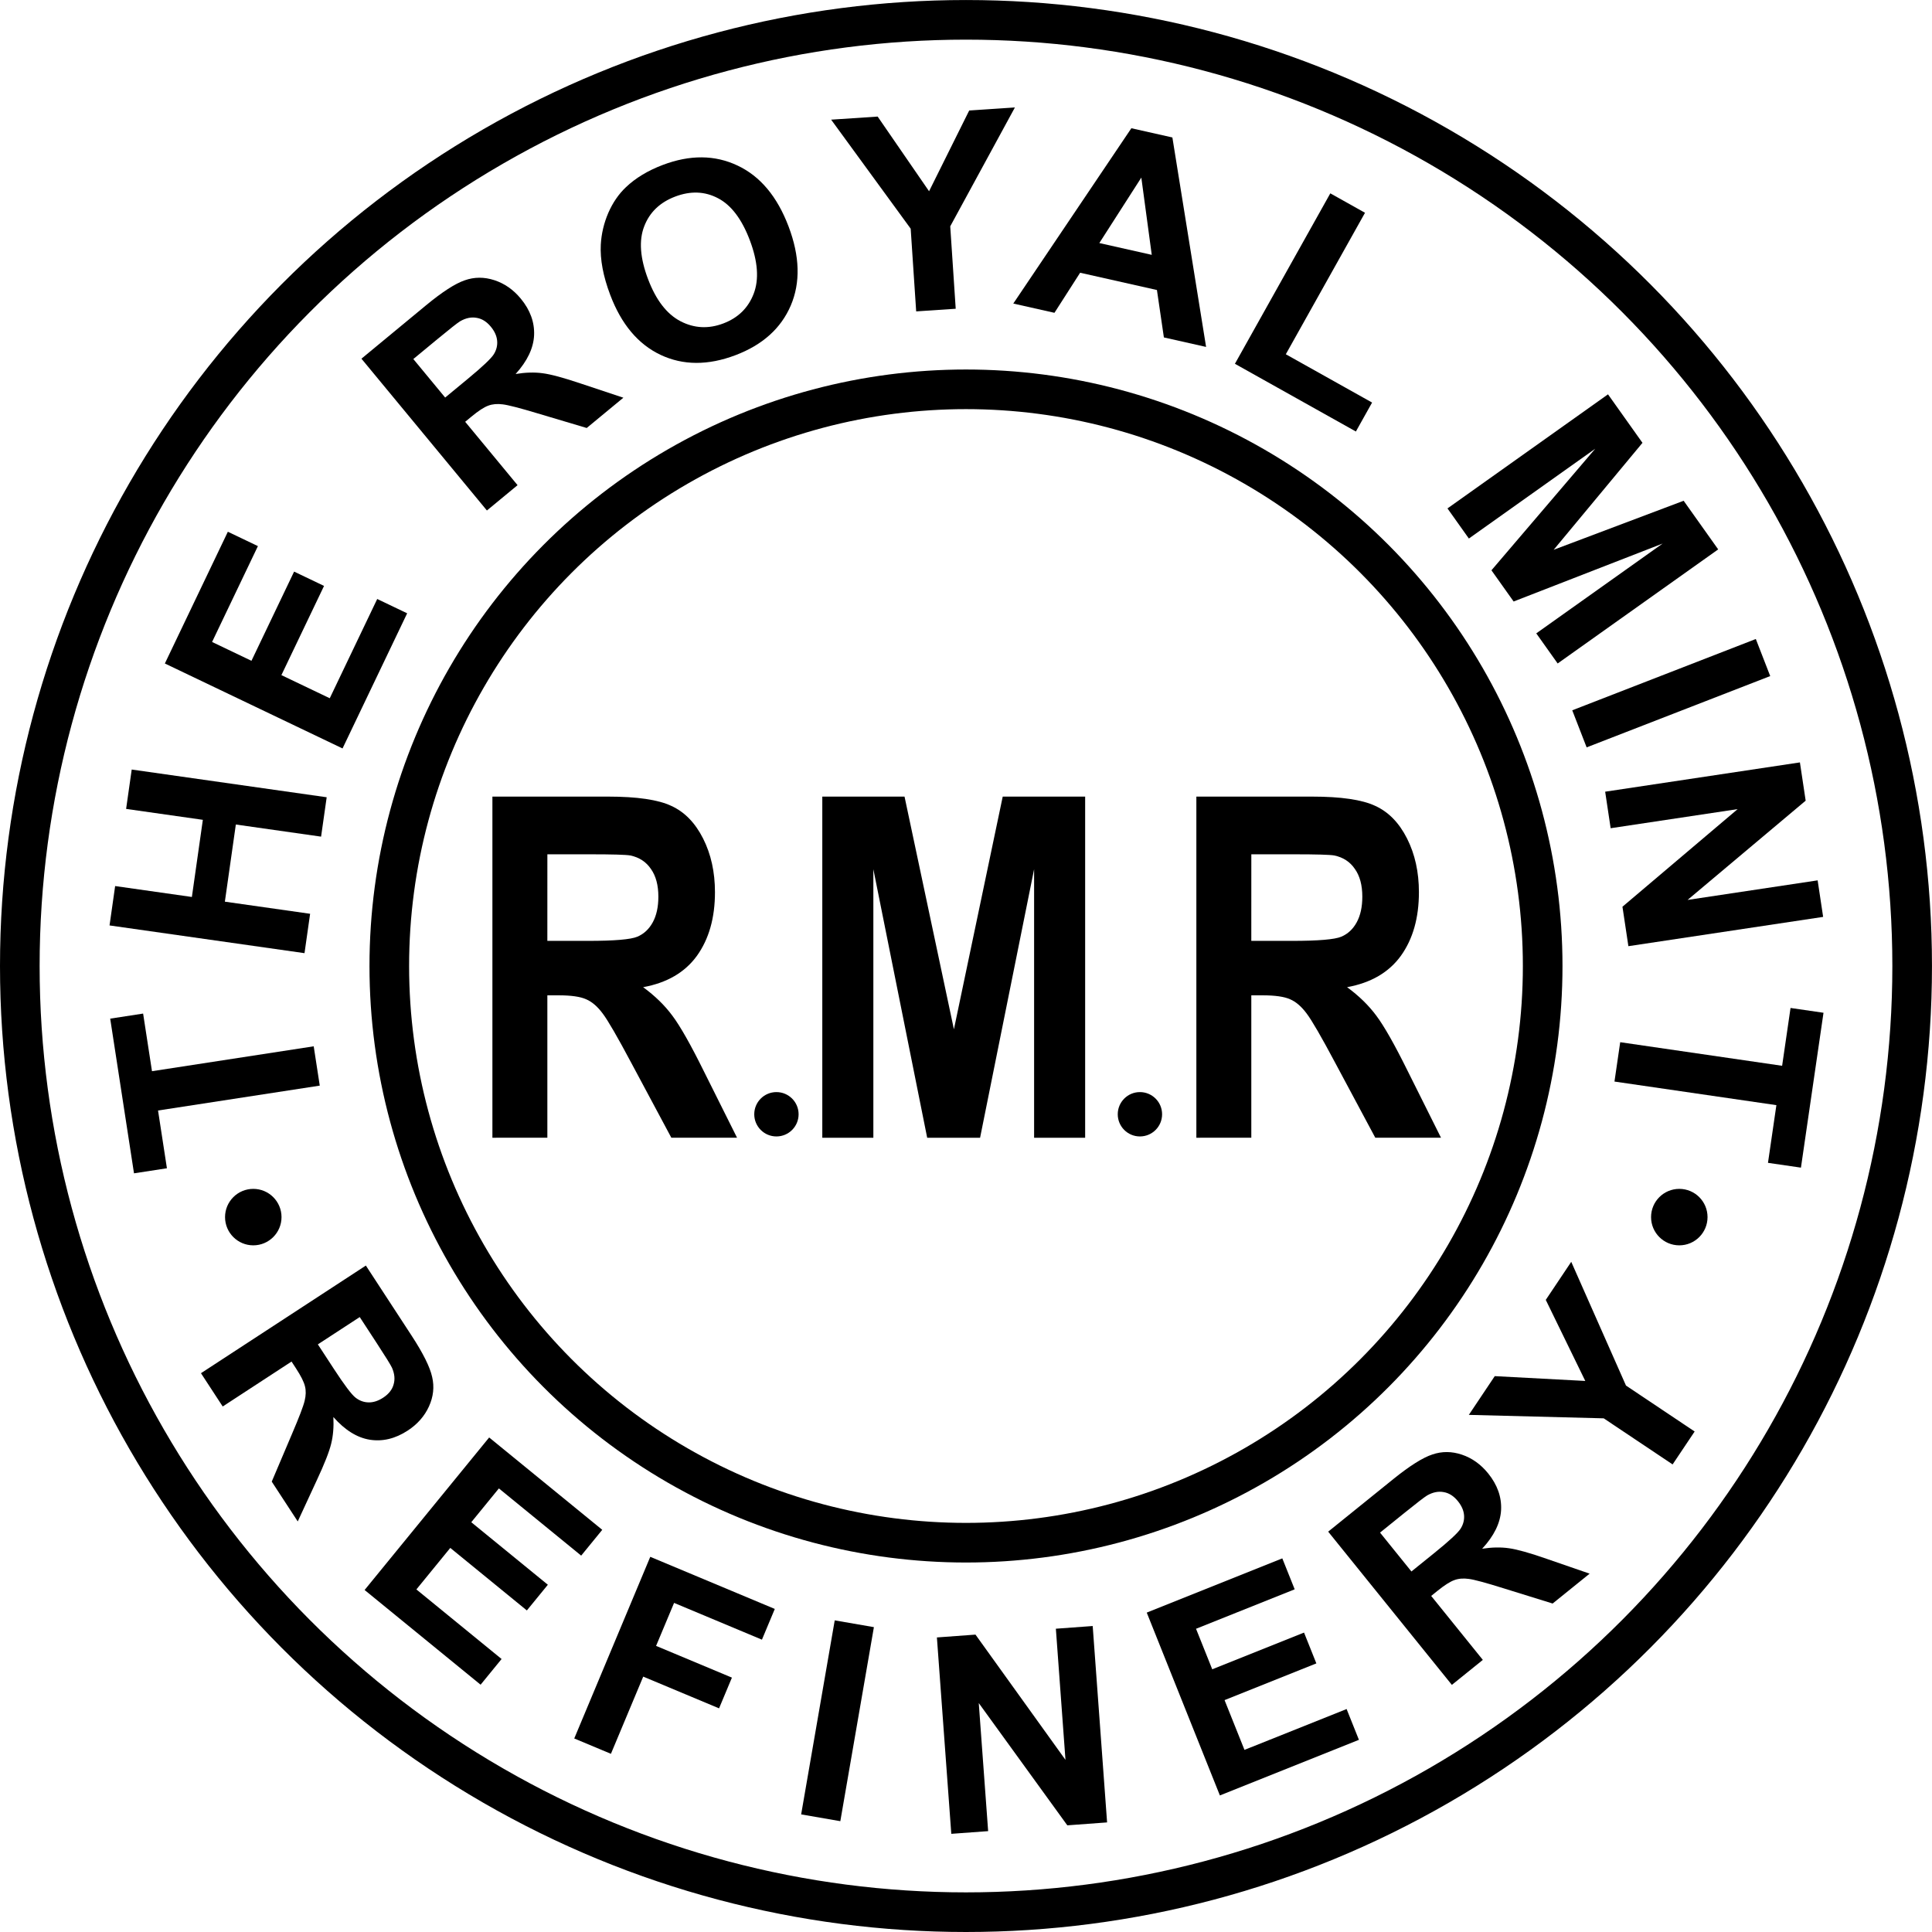
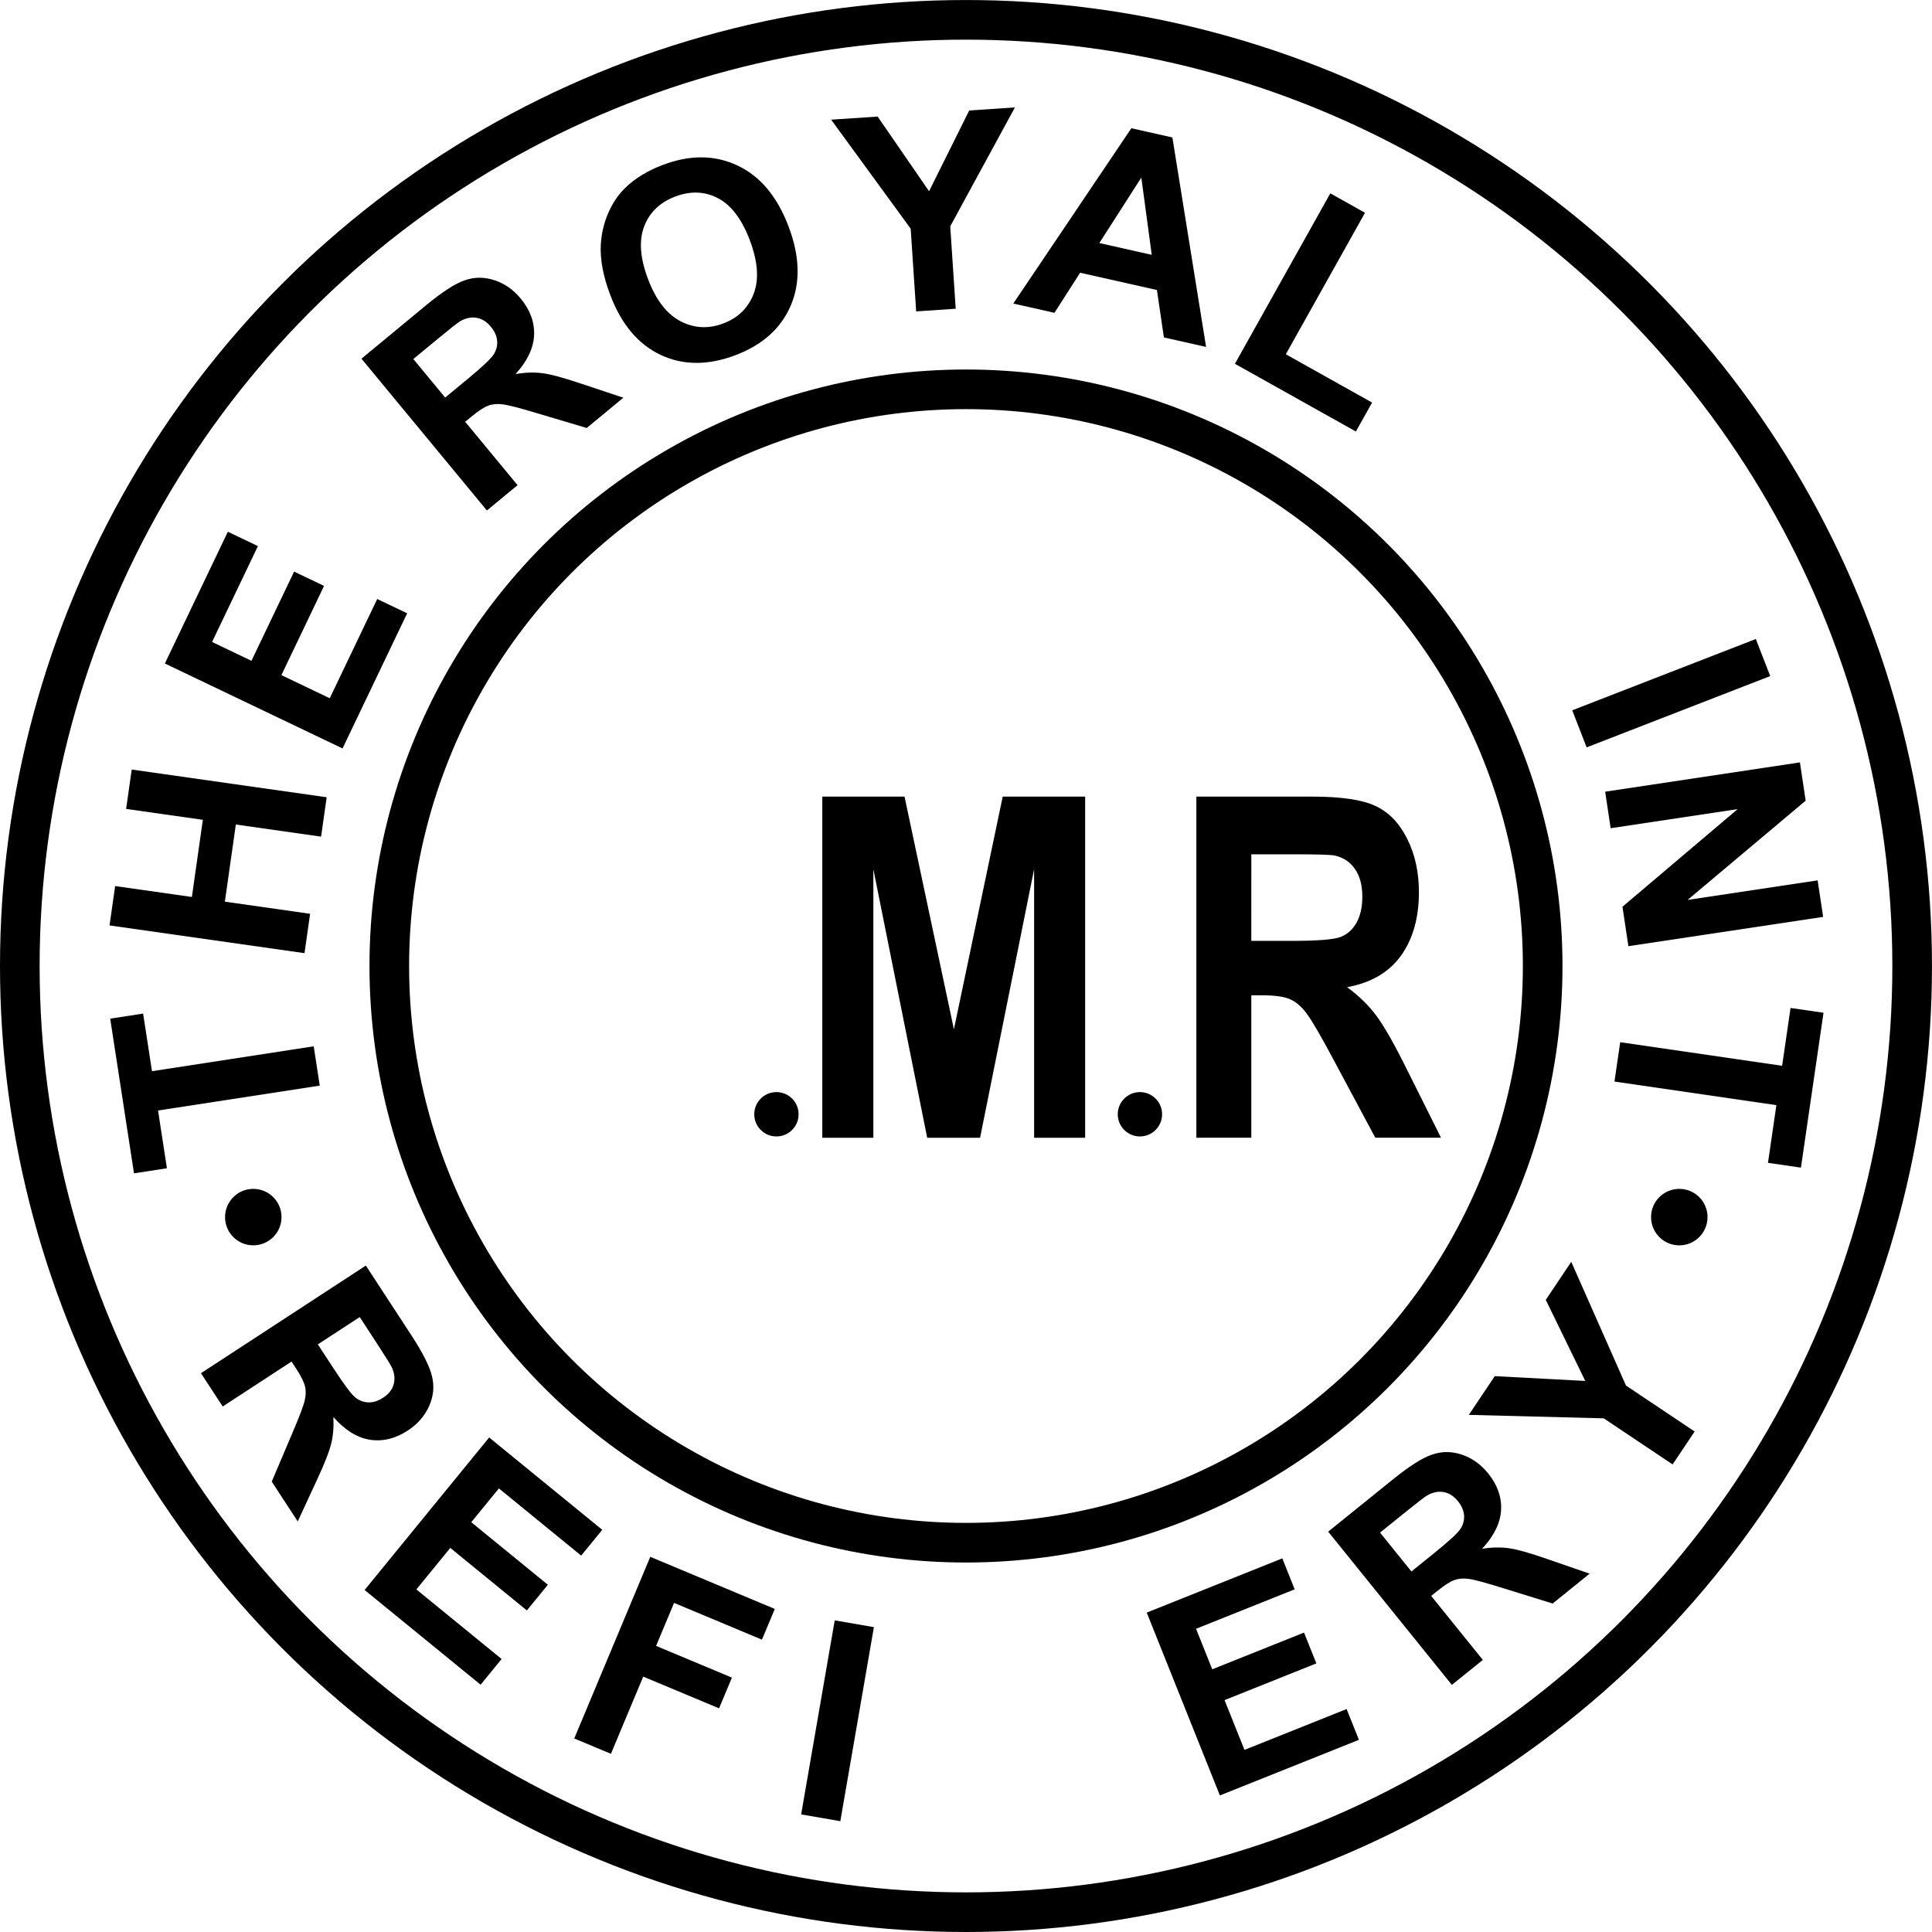
<svg xmlns="http://www.w3.org/2000/svg" xmlns:ns1="http://www.inkscape.org/namespaces/inkscape" xmlns:ns2="http://sodipodi.sourceforge.net/DTD/sodipodi-0.dtd" width="79.375mm" height="79.375mm" viewBox="0 0 79.375 79.375" version="1.1" id="svg8" ns1:version="0.92.0 r15299" ns2:docname="Royal Mint Refinery Logo.svg">
  <defs id="defs2" />
  <ns2:namedview id="base" pagecolor="#ffffff" bordercolor="#666666" borderopacity="1.0" ns1:pageopacity="0.0" ns1:pageshadow="2" ns1:zoom="1.4" ns1:cx="149.71217" ns1:cy="149.14485" ns1:document-units="mm" ns1:current-layer="layer1" showgrid="false" ns1:window-width="1024" ns1:window-height="746" ns1:window-x="-8" ns1:window-y="-8" ns1:window-maximized="1" fit-margin-top="0" fit-margin-left="0" fit-margin-right="0" fit-margin-bottom="0" />
  <g ns1:label="Layer 1" ns1:groupmode="layer" id="layer1" transform="translate(-31.874,-142.251)">
    <flowRoot xml:space="preserve" id="flowRoot4610" style="font-style:normal;font-variant:normal;font-weight:bold;font-stretch:normal;font-size:16px;line-height:136.461px;font-family:'Times New Roman';-inkscape-font-specification:'Times New Roman, Bold';letter-spacing:0px;word-spacing:0px;fill:#000000;fill-opacity:1;stroke:none;stroke-width:1px;stroke-linecap:butt;stroke-linejoin:miter;stroke-opacity:1" transform="scale(0.265)" />
    <circle style="color:#000000;clip-rule:nonzero;display:inline;overflow:visible;visibility:visible;opacity:1;isolation:auto;mix-blend-mode:normal;color-interpolation:sRGB;color-interpolation-filters:linearRGB;solid-color:#000000;solid-opacity:1;fill:none;fill-opacity:1;fill-rule:nonzero;stroke:#000000;stroke-width:1.628;stroke-linecap:square;stroke-linejoin:round;stroke-miterlimit:3.5;stroke-dasharray:none;stroke-dashoffset:0;stroke-opacity:1;paint-order:normal;color-rendering:auto;image-rendering:auto;shape-rendering:auto;text-rendering:auto;enable-background:accumulate" id="path4496" cx="71.561" cy="181.939" r="38.873" />
    <circle style="color:#000000;clip-rule:nonzero;display:inline;overflow:visible;visibility:visible;opacity:1;isolation:auto;mix-blend-mode:normal;color-interpolation:sRGB;color-interpolation-filters:linearRGB;solid-color:#000000;solid-opacity:1;fill:none;fill-opacity:1;fill-rule:nonzero;stroke:#000000;stroke-width:1.628;stroke-linecap:square;stroke-linejoin:round;stroke-miterlimit:3.5;stroke-dasharray:none;stroke-dashoffset:0;stroke-opacity:1;paint-order:normal;color-rendering:auto;image-rendering:auto;shape-rendering:auto;text-rendering:auto;enable-background:accumulate" id="path4496-9" cx="71.561" cy="181.939" r="23.693" />
    <g aria-label="THE ROYAL MINT" style="font-style:normal;font-variant:normal;font-weight:bold;font-stretch:normal;font-size:20.817px;line-height:177.541px;font-family:'Times New Roman';-inkscape-font-specification:'Times New Roman, Bold';letter-spacing:0px;word-spacing:0px;fill:#000000;fill-opacity:1;stroke:none;stroke-width:1.301px;stroke-linecap:butt;stroke-linejoin:miter;stroke-opacity:1" id="text4515" transform="matrix(0.543,0,0,0.543,14.575,101.344)">
      <path ns1:connector-curvature="0" d="m 56.052,157.475 -12.236,1.883 0.672,4.37 -2.491,0.383 -1.801,-11.704 2.491,-0.383 0.671,4.36 12.236,-1.883 z" style="font-style:normal;font-variant:normal;font-weight:bold;font-stretch:normal;font-family:Arial;-inkscape-font-specification:'Arial Bold';letter-spacing:0.691px;stroke-width:1.301px" id="path4678" />
      <path ns1:connector-curvature="0" d="m 54.898,147.453 -14.752,-2.098 0.424,-2.979 5.806,0.826 0.83,-5.837 -5.806,-0.826 0.424,-2.979 14.752,2.098 -0.424,2.979 -6.45,-0.917 -0.83,5.837 6.45,0.917 z" style="font-style:normal;font-variant:normal;font-weight:bold;font-stretch:normal;font-family:Arial;-inkscape-font-specification:'Arial Bold';letter-spacing:0.691px;stroke-width:1.301px" id="path4680" />
      <path ns1:connector-curvature="0" d="m 57.775,131.964 -13.443,-6.428 4.766,-9.968 2.274,1.087 -3.468,7.253 2.98,1.425 3.227,-6.749 2.265,1.083 -3.227,6.749 3.659,1.75 3.591,-7.51 2.265,1.083 z" style="font-style:normal;font-variant:normal;font-weight:bold;font-stretch:normal;font-family:Arial;-inkscape-font-specification:'Arial Bold';letter-spacing:0.691px;stroke-width:1.301px" id="path4682" />
      <path ns1:connector-curvature="0" d="m 68.699,113.96 -9.493,-11.486 4.881,-4.034 q 1.841,-1.522 2.931,-1.895 1.091,-0.387 2.246,-0.01 1.155,0.377 1.997,1.395 1.068,1.293 1.008,2.767 -0.067,1.466 -1.398,2.936 1.115,-0.183 2.034,-0.059 0.927,0.117 2.865,0.77 l 3.254,1.082 -2.774,2.292 -3.742,-1.114 q -2,-0.602 -2.614,-0.674 -0.62,-0.081 -1.092,0.098 -0.478,0.171 -1.277,0.832 l -0.47,0.389 3.963,4.795 z m -3.159,-8.545 1.716,-1.418 q 1.669,-1.379 1.968,-1.863 0.299,-0.484 0.249,-1.023 -0.05,-0.539 -0.477,-1.056 -0.479,-0.58 -1.084,-0.673 -0.603,-0.108 -1.245,0.264 -0.314,0.194 -1.725,1.359 l -1.81,1.496 z" style="font-style:normal;font-variant:normal;font-weight:bold;font-stretch:normal;font-family:Arial;-inkscape-font-specification:'Arial Bold';letter-spacing:0.691px;stroke-width:1.301px" id="path4684" />
      <path ns1:connector-curvature="0" d="m 78.032,97.656 q -0.806,-2.129 -0.717,-3.815 0.072,-1.245 0.569,-2.4 0.507,-1.159 1.331,-1.939 1.093,-1.044 2.795,-1.689 3.08,-1.166 5.647,0.046 2.577,1.209 3.866,4.612 1.278,3.374 0.167,5.98 -1.115,2.596 -4.185,3.758 -3.108,1.177 -5.659,-0.02 -2.554,-1.206 -3.814,-4.533 z m 2.863,-1.193 q 0.896,2.367 2.454,3.179 1.554,0.803 3.236,0.166 1.682,-0.637 2.299,-2.251 0.623,-1.627 -0.295,-4.051 -0.907,-2.395 -2.409,-3.175 -1.492,-0.783 -3.231,-0.124 -1.74,0.659 -2.351,2.26 -0.615,1.591 0.296,3.996 z" style="font-style:normal;font-variant:normal;font-weight:bold;font-stretch:normal;font-family:Arial;-inkscape-font-specification:'Arial Bold';letter-spacing:0.691px;stroke-width:1.301px" id="path4686" />
      <path ns1:connector-curvature="0" d="m 101.178,98.896 -0.416,-6.258 -6.018,-8.249 3.519,-0.234 3.89,5.65 3.037,-6.11 3.458,-0.23 -4.893,8.994 0.414,6.237 z" style="font-style:normal;font-variant:normal;font-weight:bold;font-stretch:normal;font-family:Arial;-inkscape-font-specification:'Arial Bold';letter-spacing:0.691px;stroke-width:1.301px" id="path4688" />
      <path ns1:connector-curvature="0" d="m 123.113,101.584 -3.193,-0.718 -0.526,-3.588 -5.811,-1.307 -1.943,3.032 -3.114,-0.701 8.933,-13.264 3.104,0.698 z m -4.111,-6.967 -0.789,-5.845 -3.177,4.953 z" style="font-style:normal;font-variant:normal;font-weight:bold;font-stretch:normal;font-family:Arial;-inkscape-font-specification:'Arial Bold';letter-spacing:0.691px;stroke-width:1.301px" id="path4690" />
      <path ns1:connector-curvature="0" d="m 125.294,102.86 7.218,-12.896 2.625,1.47 -5.992,10.705 6.528,3.654 -1.226,2.191 z" style="font-style:normal;font-variant:normal;font-weight:bold;font-stretch:normal;font-family:Arial;-inkscape-font-specification:'Arial Bold';letter-spacing:0.691px;stroke-width:1.301px" id="path4692" />
-       <path ns1:connector-curvature="0" d="m 141.377,113.803 12.146,-8.632 2.608,3.67 -6.719,8.092 9.834,-3.709 2.614,3.679 -12.146,8.632 -1.619,-2.278 9.561,-6.795 -11.274,4.384 -1.678,-2.361 7.853,-9.198 -9.561,6.795 z" style="font-style:normal;font-variant:normal;font-weight:bold;font-stretch:normal;font-family:Arial;-inkscape-font-specification:'Arial Bold';letter-spacing:0.691px;stroke-width:1.301px" id="path4694" />
      <path ns1:connector-curvature="0" d="m 150.817,129.078 13.89,-5.395 1.089,2.805 -13.89,5.395 z" style="font-style:normal;font-variant:normal;font-weight:bold;font-stretch:normal;font-family:Arial;-inkscape-font-specification:'Arial Bold';letter-spacing:0.691px;stroke-width:1.301px" id="path4696" />
      <path ns1:connector-curvature="0" d="m 153.308,135.236 14.735,-2.216 0.435,2.895 -8.934,7.51 9.84,-1.48 0.416,2.764 -14.735,2.216 -0.449,-2.985 8.716,-7.385 -9.609,1.445 z" style="font-style:normal;font-variant:normal;font-weight:bold;font-stretch:normal;font-family:Arial;-inkscape-font-specification:'Arial Bold';letter-spacing:0.691px;stroke-width:1.301px" id="path4698" />
      <path ns1:connector-curvature="0" d="m 154.446,154.19 12.251,1.785 0.637,-4.375 2.494,0.363 -1.707,11.718 -2.494,-0.363 0.636,-4.365 -12.251,-1.785 z" style="font-style:normal;font-variant:normal;font-weight:bold;font-stretch:normal;font-family:Arial;-inkscape-font-specification:'Arial Bold';letter-spacing:0.691px;stroke-width:1.301px" id="path4700" />
    </g>
    <g aria-label="REFINERY" style="font-style:normal;font-variant:normal;font-weight:bold;font-stretch:normal;font-size:20.814px;line-height:1213.407px;font-family:Arial;-inkscape-font-specification:'Arial Bold';letter-spacing:5.019px;word-spacing:0px;fill:#000000;fill-opacity:1;stroke:none;stroke-width:8.892px;stroke-linecap:butt;stroke-linejoin:miter;stroke-opacity:1" id="text4568" transform="matrix(0.543,0,0,0.543,14.575,101.344)">
      <path ns1:connector-curvature="0" d="m 47.064,179.234 12.476,-8.144 3.461,5.302 q 1.306,2 1.554,3.124 0.263,1.127 -0.241,2.233 -0.504,1.106 -1.61,1.828 -1.404,0.917 -2.862,0.691 -1.449,-0.231 -2.76,-1.718 0.057,1.128 -0.169,2.028 -0.22,0.908 -1.087,2.76 l -1.44,3.112 -1.967,-3.013 1.526,-3.593 q 0.822,-1.92 0.963,-2.522 0.15,-0.607 0.025,-1.096 -0.116,-0.494 -0.683,-1.362 l -0.333,-0.511 -5.208,3.4 z m 8.844,-2.181 1.217,1.864 q 1.183,1.813 1.631,2.164 0.448,0.351 0.989,0.362 0.541,0.011 1.103,-0.356 0.63,-0.411 0.791,-1.001 0.175,-0.587 -0.123,-1.267 -0.157,-0.334 -1.157,-1.866 l -1.283,-1.966 z" style="letter-spacing:5.53px" id="path4703" />
      <path ns1:connector-curvature="0" d="m 59.445,195.637 9.424,-11.54 8.557,6.987 -1.594,1.952 -6.227,-5.085 -2.089,2.558 5.794,4.731 -1.588,1.944 -5.794,-4.731 -2.565,3.141 6.447,5.265 -1.588,1.944 z" style="letter-spacing:5.53px" id="path4705" />
      <path ns1:connector-curvature="0" d="m 75.307,206.871 5.752,-13.744 9.422,3.943 -0.973,2.325 -6.647,-2.782 -1.362,3.253 5.738,2.401 -0.973,2.325 -5.738,-2.401 -2.444,5.841 z" style="letter-spacing:5.53px" id="path4707" />
      <path ns1:connector-curvature="0" d="m 92.475,212.616 2.54,-14.681 2.964,0.513 -2.54,14.681 z" style="letter-spacing:5.53px" id="path4709" />
-       <path ns1:connector-curvature="0" d="m 103.835,214.086 -1.089,-14.859 2.919,-0.214 6.809,9.477 -0.727,-9.923 2.787,-0.204 1.089,14.859 -3.01,0.221 -6.7,-9.251 0.71,9.69 z" style="letter-spacing:5.53px" id="path4711" />
      <path ns1:connector-curvature="0" d="m 124.157,211.181 -5.534,-13.833 10.257,-4.103 0.936,2.34 -7.464,2.986 1.227,3.067 6.945,-2.778 0.932,2.331 -6.945,2.778 1.506,3.765 7.728,-3.091 0.932,2.331 z" style="letter-spacing:5.53px" id="path4713" />
      <path ns1:connector-curvature="0" d="m 141.709,202.816 -9.358,-11.593 4.927,-3.977 q 1.858,-1.5 2.952,-1.861 1.095,-0.375 2.246,0.015 1.151,0.39 1.981,1.418 1.053,1.305 0.976,2.778 -0.084,1.465 -1.432,2.919 1.117,-0.17 2.035,-0.036 0.926,0.128 2.856,0.803 l 3.241,1.119 -2.799,2.26 -3.729,-1.157 q -1.993,-0.625 -2.606,-0.704 -0.619,-0.088 -1.093,0.086 -0.48,0.166 -1.287,0.817 l -0.474,0.383 3.907,4.84 z m -3.06,-8.58 1.732,-1.398 q 1.684,-1.36 1.989,-1.84 0.304,-0.481 0.261,-1.02 -0.044,-0.539 -0.465,-1.061 -0.472,-0.585 -1.076,-0.686 -0.602,-0.115 -1.248,0.25 -0.317,0.19 -1.74,1.339 l -1.827,1.475 z" style="letter-spacing:5.53px" id="path4715" />
      <path ns1:connector-curvature="0" d="m 158.411,186.136 -5.212,-3.487 -10.206,-0.262 1.961,-2.931 6.849,0.364 -2.989,-6.133 1.927,-2.88 4.142,9.362 5.195,3.476 z" style="letter-spacing:5.53px" id="path4717" />
    </g>
    <circle style="color:#000000;clip-rule:nonzero;display:inline;overflow:visible;visibility:visible;opacity:1;isolation:auto;mix-blend-mode:normal;color-interpolation:sRGB;color-interpolation-filters:linearRGB;solid-color:#000000;solid-opacity:1;fill:#000000;fill-opacity:1;fill-rule:nonzero;stroke:none;stroke-width:0.543;stroke-linecap:square;stroke-linejoin:round;stroke-miterlimit:3.5;stroke-dasharray:none;stroke-dashoffset:0;stroke-opacity:1;paint-order:normal;color-rendering:auto;image-rendering:auto;shape-rendering:auto;text-rendering:auto;enable-background:accumulate" id="path4618" cx="42.28" cy="192.255" r="1.16" />
    <circle style="color:#000000;clip-rule:nonzero;display:inline;overflow:visible;visibility:visible;opacity:1;isolation:auto;mix-blend-mode:normal;color-interpolation:sRGB;color-interpolation-filters:linearRGB;solid-color:#000000;solid-opacity:1;fill:#000000;fill-opacity:1;fill-rule:nonzero;stroke:none;stroke-width:0.543;stroke-linecap:square;stroke-linejoin:round;stroke-miterlimit:3.5;stroke-dasharray:none;stroke-dashoffset:0;stroke-opacity:1;paint-order:normal;color-rendering:auto;image-rendering:auto;shape-rendering:auto;text-rendering:auto;enable-background:accumulate" id="path4618-0" cx="100.867" cy="192.255" r="1.16" />
    <g aria-label="R M R" transform="matrix(0.485,0,0,0.608,14.575,101.344)" style="font-style:normal;font-variant:normal;font-weight:bold;font-stretch:normal;font-size:32.203px;line-height:274.656px;font-family:Arial;-inkscape-font-specification:'Arial Bold';letter-spacing:0px;word-spacing:0px;fill:#000000;fill-opacity:1;stroke:none;stroke-width:2.013px;stroke-linecap:butt;stroke-linejoin:miter;stroke-opacity:1" id="text4637">
-       <path ns1:connector-curvature="0" d="m 77.38,144.162 v -23.052 h 9.796 q 3.695,0 5.362,0.629 1.682,0.613 2.689,2.201 1.006,1.588 1.006,3.632 0,2.595 -1.525,4.293 -1.525,1.682 -4.56,2.123 1.51,0.881 2.484,1.934 0.991,1.054 2.657,3.742 l 2.815,4.497 h -5.566 l -3.365,-5.016 q -1.793,-2.689 -2.453,-3.381 -0.66,-0.708 -1.399,-0.959 -0.739,-0.267 -2.343,-0.267 h -0.943 v 9.623 z m 4.654,-13.303 h 3.444 q 3.349,0 4.183,-0.283 0.833,-0.283 1.305,-0.975 0.472,-0.692 0.472,-1.73 0,-1.164 -0.629,-1.871 -0.613,-0.723 -1.745,-0.912 -0.566,-0.079 -3.396,-0.079 h -3.632 z" style="font-style:normal;font-variant:normal;font-weight:bold;font-stretch:normal;font-family:Arial;-inkscape-font-specification:'Arial Bold';letter-spacing:-2.09px;stroke-width:2.013px;fill:#000000;fill-opacity:1;stroke:none" id="path4671" />
      <path ns1:connector-curvature="0" d="m 105.325,144.162 v -23.052 h 6.966 l 4.183,15.724 4.135,-15.724 h 6.982 v 23.052 h -4.324 v -18.146 l -4.576,18.146 h -4.481 l -4.56,-18.146 v 18.146 z" style="font-style:normal;font-variant:normal;font-weight:bold;font-stretch:normal;font-family:Arial;-inkscape-font-specification:'Arial Bold';letter-spacing:-2.09px;stroke-width:2.013px;fill:#000000;fill-opacity:1;stroke:none" id="path4673" />
      <path ns1:connector-curvature="0" d="m 137.012,144.162 v -23.052 h 9.796 q 3.695,0 5.362,0.629 1.683,0.613 2.689,2.201 1.006,1.588 1.006,3.632 0,2.595 -1.525,4.293 -1.525,1.682 -4.56,2.123 1.51,0.881 2.484,1.934 0.991,1.054 2.657,3.742 l 2.815,4.497 h -5.566 l -3.365,-5.016 q -1.793,-2.689 -2.453,-3.381 -0.66,-0.708 -1.399,-0.959 -0.739,-0.267 -2.343,-0.267 h -0.943 v 9.623 z m 4.654,-13.303 h 3.444 q 3.349,0 4.183,-0.283 0.833,-0.283 1.305,-0.975 0.472,-0.692 0.472,-1.73 0,-1.164 -0.629,-1.871 -0.613,-0.723 -1.745,-0.912 -0.566,-0.079 -3.396,-0.079 h -3.632 z" style="font-style:normal;font-variant:normal;font-weight:bold;font-stretch:normal;font-family:Arial;-inkscape-font-specification:'Arial Bold';letter-spacing:-2.09px;stroke-width:2.013px;fill:#000000;fill-opacity:1;stroke:none" id="path4675" />
    </g>
    <circle style="color:#000000;clip-rule:nonzero;display:inline;overflow:visible;visibility:visible;opacity:1;isolation:auto;mix-blend-mode:normal;color-interpolation:sRGB;color-interpolation-filters:linearRGB;solid-color:#000000;solid-opacity:1;fill:#000000;fill-opacity:1;fill-rule:nonzero;stroke:none;stroke-width:0.426;stroke-linecap:square;stroke-linejoin:round;stroke-miterlimit:3.5;stroke-dasharray:none;stroke-dashoffset:0;stroke-opacity:1;paint-order:normal;color-rendering:auto;image-rendering:auto;shape-rendering:auto;text-rendering:auto;enable-background:accumulate" id="path4618-0-6" cx="78.707" cy="188.03" r="0.911" />
    <circle style="color:#000000;clip-rule:nonzero;display:inline;overflow:visible;visibility:visible;opacity:1;isolation:auto;mix-blend-mode:normal;color-interpolation:sRGB;color-interpolation-filters:linearRGB;solid-color:#000000;solid-opacity:1;fill:#000000;fill-opacity:1;fill-rule:nonzero;stroke:none;stroke-width:0.426;stroke-linecap:square;stroke-linejoin:round;stroke-miterlimit:3.5;stroke-dasharray:none;stroke-dashoffset:0;stroke-opacity:1;paint-order:normal;color-rendering:auto;image-rendering:auto;shape-rendering:auto;text-rendering:auto;enable-background:accumulate" id="path4618-0-6-8" cx="63.773" cy="188.03" r="0.911" />
  </g>
</svg>